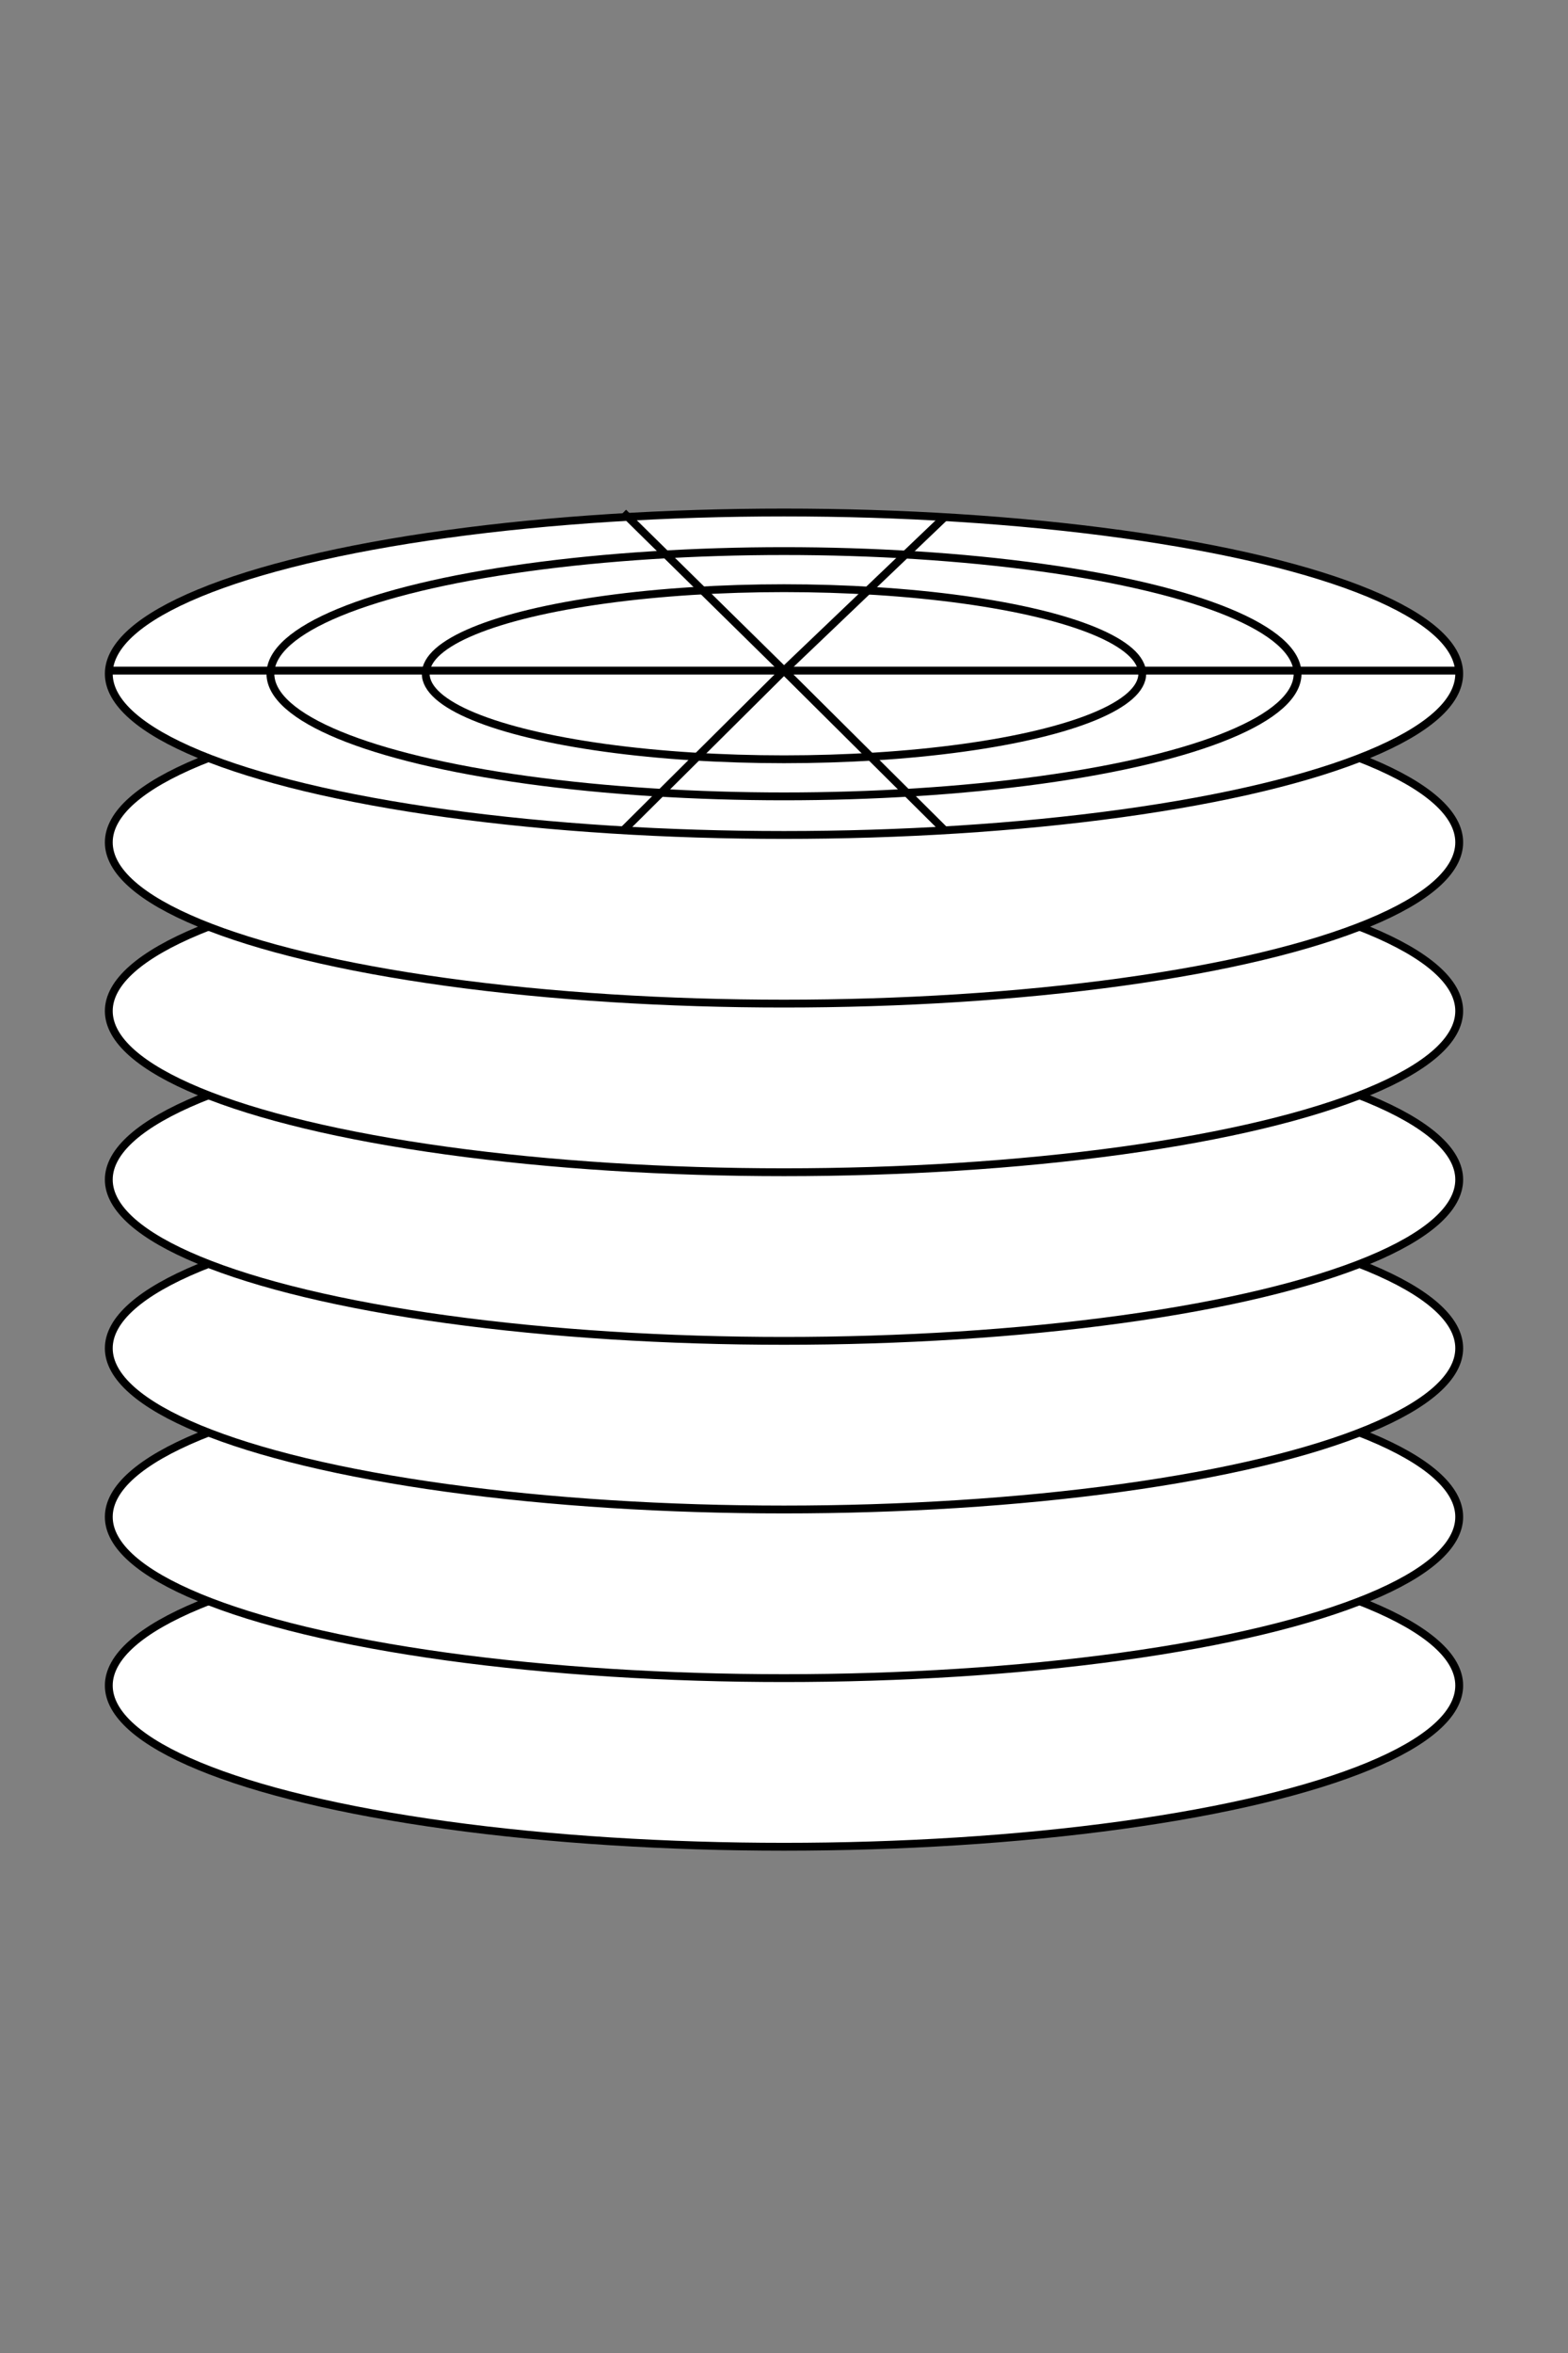
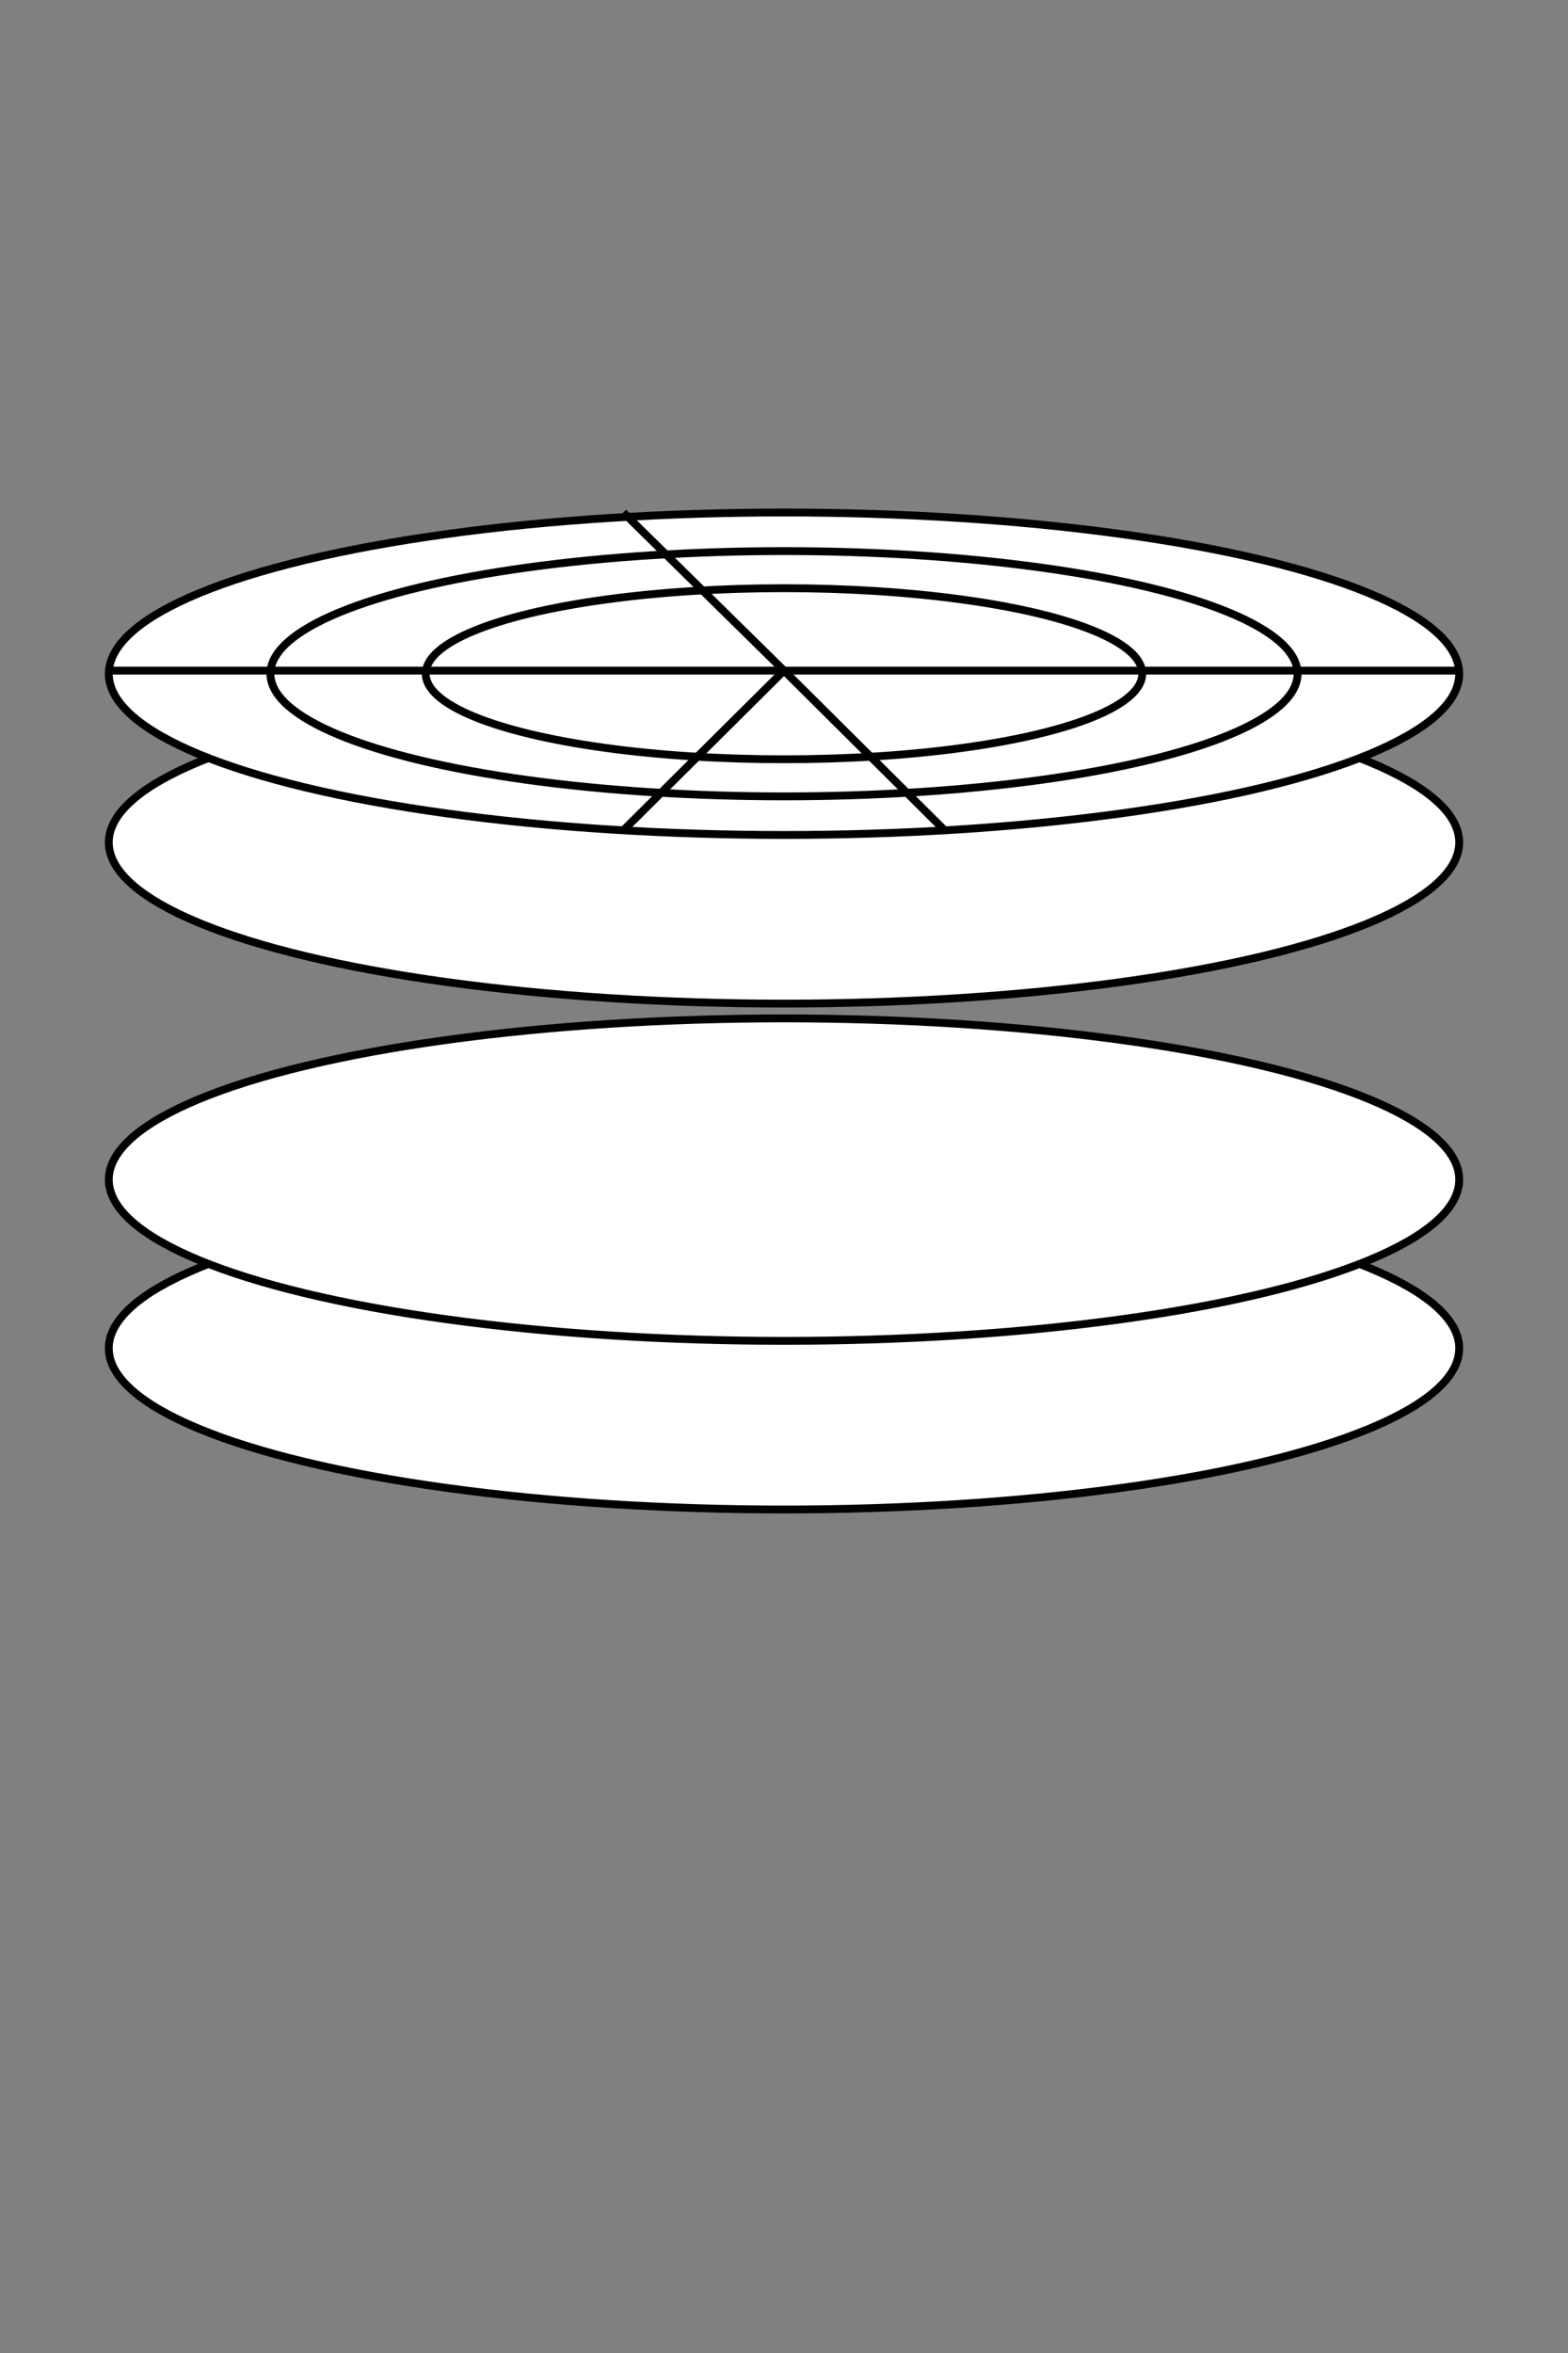
<svg xmlns="http://www.w3.org/2000/svg" version="1.1" id="Layer_1" x="0px" y="0px" width="200px" height="300px" viewBox="0 0 200 300" enable-background="new 0 0 200 300" xml:space="preserve">
  <rect x="0" y="0" width="200" height="300" fill="#808080" stroke="none" />
-   <ellipse fill="#FFFFFF" stroke="#000000" stroke-miterlimit="10" cx="100" cy="214.899" rx="86.123" ry="20.557" />
-   <ellipse fill="#FFFFFF" stroke="#000000" stroke-miterlimit="10" cx="100" cy="193.399" rx="86.123" ry="20.557" />
  <ellipse fill="#FFFFFF" stroke="#000000" stroke-miterlimit="10" cx="100" cy="171.899" rx="86.123" ry="20.557" />
  <ellipse fill="#FFFFFF" stroke="#000000" stroke-miterlimit="10" cx="100" cy="150.399" rx="86.123" ry="20.557" />
-   <ellipse fill="#FFFFFF" stroke="#000000" stroke-miterlimit="10" cx="100" cy="128.899" rx="86.123" ry="20.557" />
  <ellipse fill="#FFFFFF" stroke="#000000" stroke-miterlimit="10" cx="100" cy="107.399" rx="86.123" ry="20.557" />
  <ellipse fill="#FFFFFF" stroke="#000000" stroke-miterlimit="10" cx="100" cy="85.899" rx="86.123" ry="20.557" />
  <line fill="none" stroke="#000000" stroke-miterlimit="10" x1="100" y1="85.5" x2="14" y2="85.5" />
  <line fill="none" stroke="#000000" stroke-miterlimit="10" x1="100" y1="85.5" x2="186" y2="85.5" />
  <line fill="none" stroke="#000000" stroke-miterlimit="10" x1="100" y1="85.5" x2="79.503" y2="105.868" />
  <line fill="none" stroke="#000000" stroke-miterlimit="10" x1="100" y1="85.5" x2="120.495" y2="105.868" />
  <line fill="none" stroke="#000000" stroke-miterlimit="10" x1="100" y1="85.5" x2="79.503" y2="65.342" />
-   <line fill="none" stroke="#000000" stroke-miterlimit="10" x1="100" y1="85.5" x2="120.495" y2="65.931" />
  <ellipse fill="none" stroke="#000000" stroke-miterlimit="10" cx="100" cy="85.899" rx="65.509" ry="15.636" />
  <ellipse fill="none" stroke="#000000" stroke-miterlimit="10" cx="100" cy="85.899" rx="45.697" ry="10.907" />
  <g>
</g>
  <g>
</g>
  <g>
</g>
  <g>
</g>
  <g>
</g>
  <g>
</g>
  <g>
</g>
  <g>
</g>
  <g>
</g>
  <g>
</g>
  <g>
</g>
  <g>
</g>
  <g>
</g>
  <g>
</g>
  <g>
</g>
</svg>